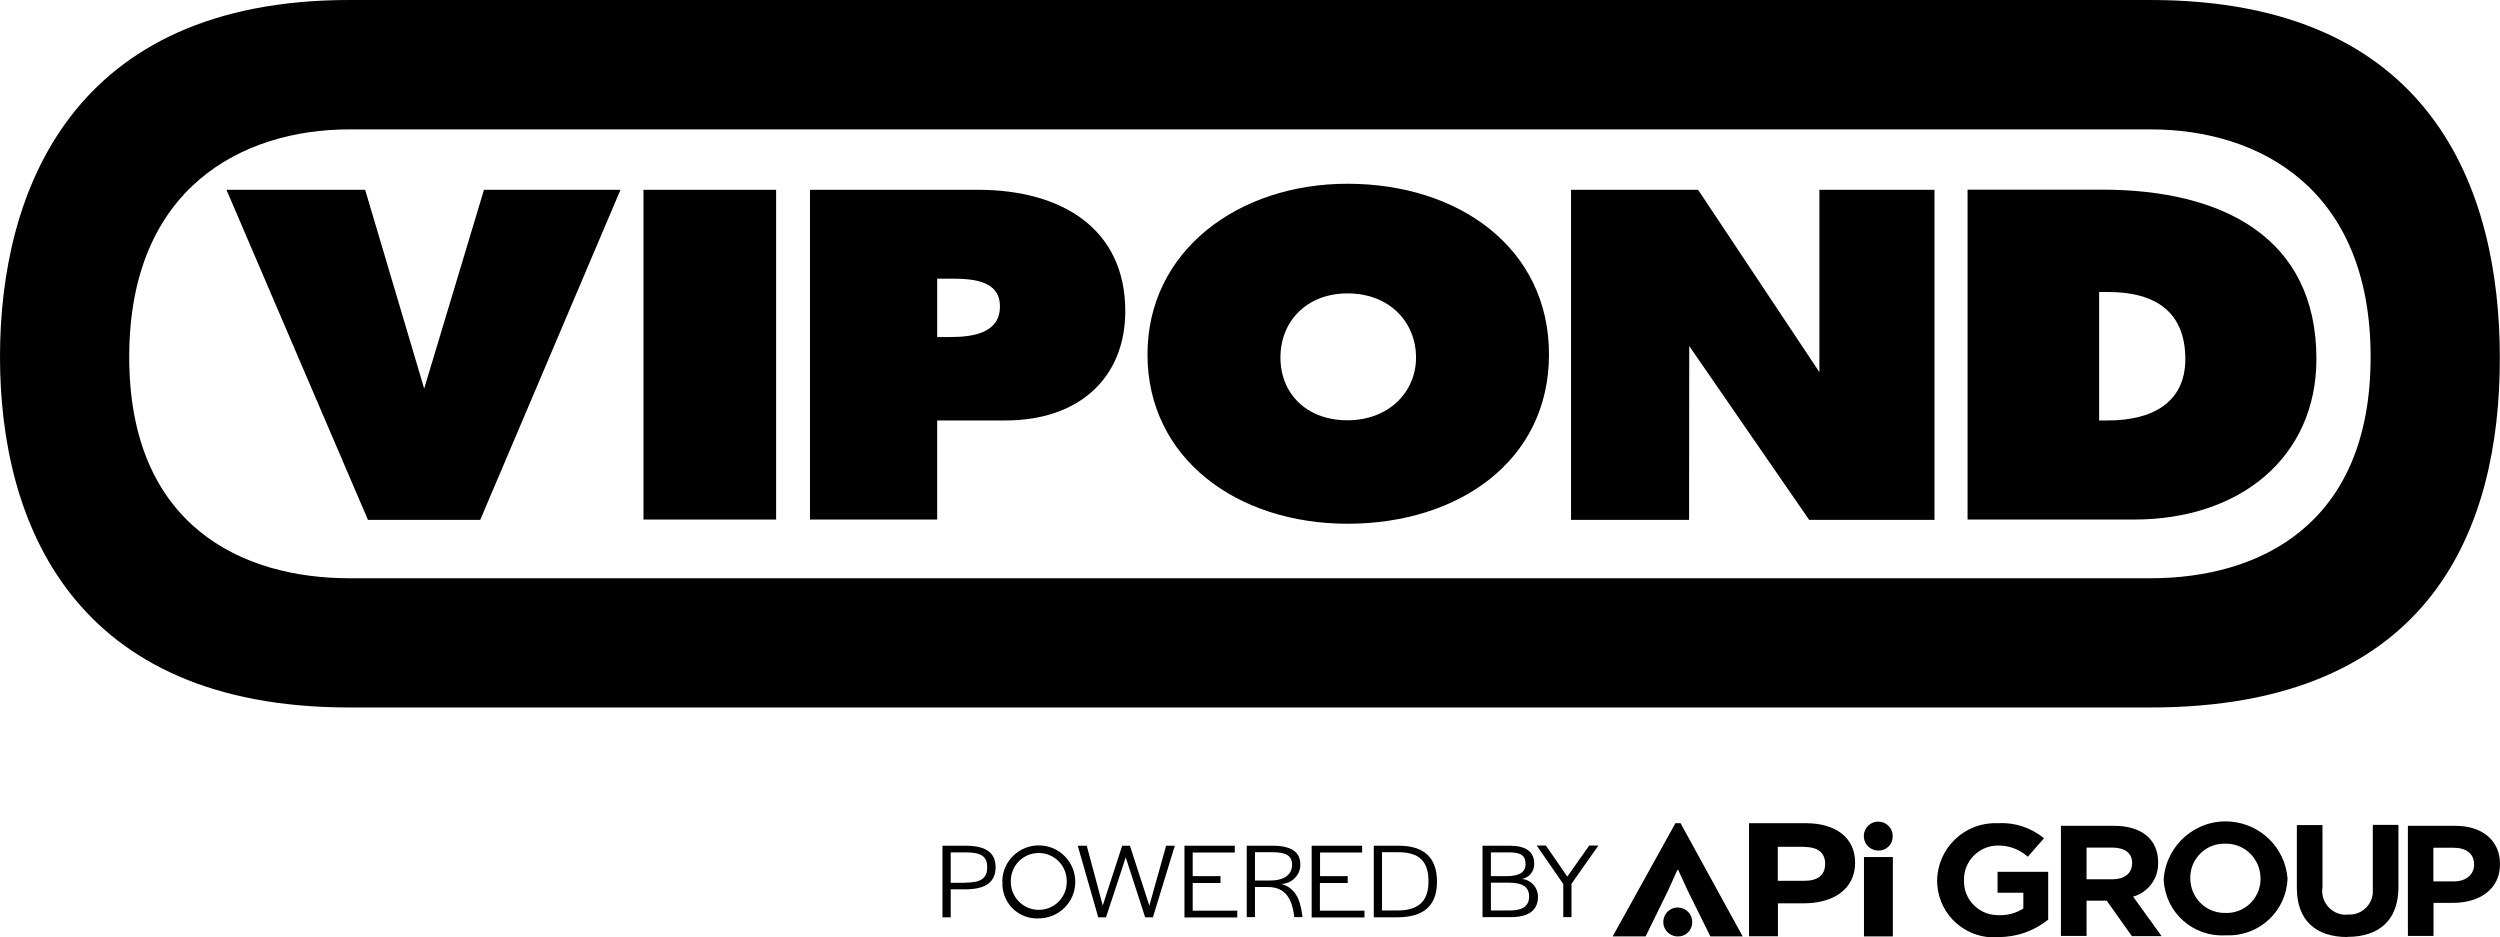
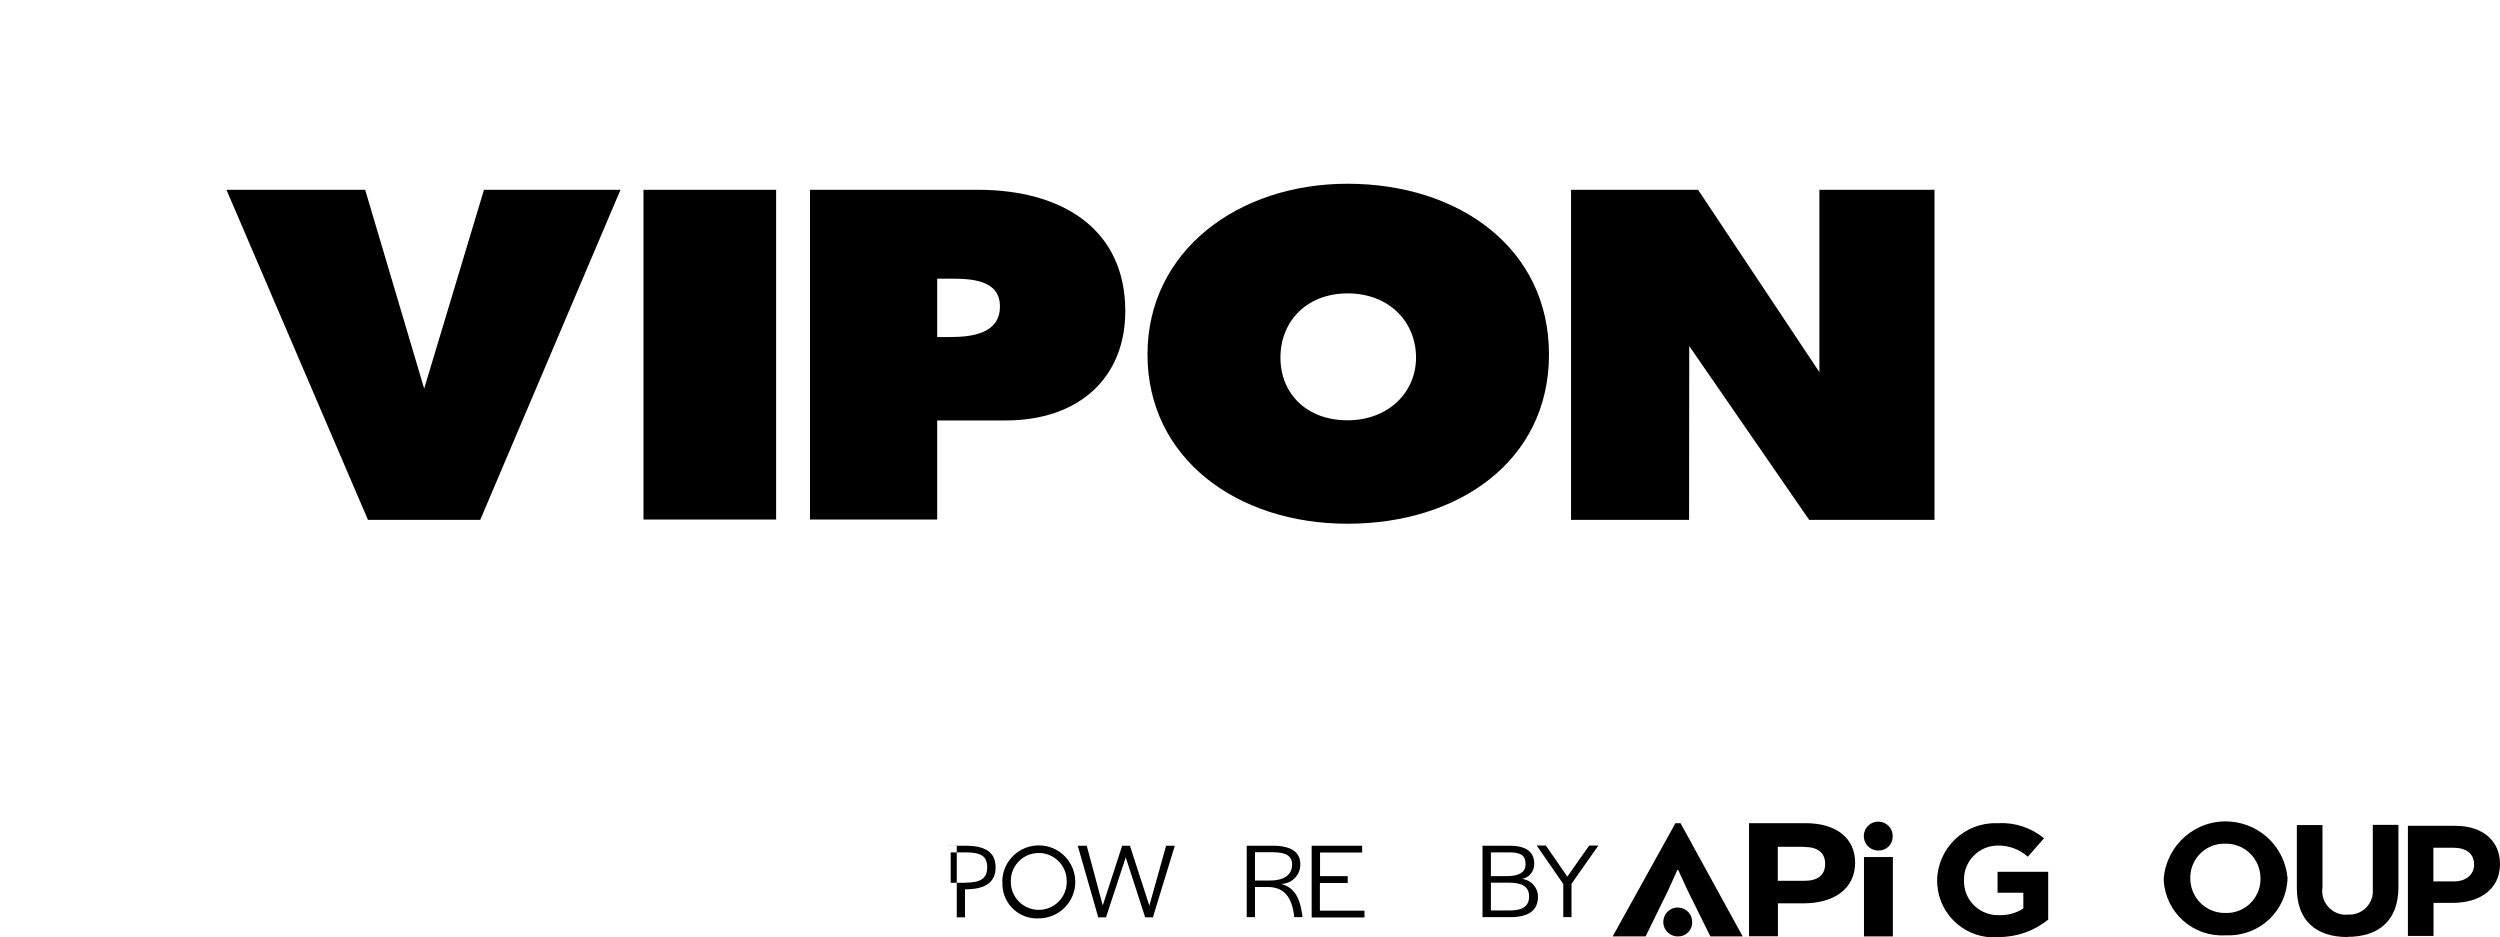
<svg xmlns="http://www.w3.org/2000/svg" preserveAspectRatio="xMinYMin" version="1.1" viewBox="0 0 160.96 60.35">
-   <path d="M138.45,0H22.49C4.65,0,0,12.3,0,22.98s4.7,22.57,22.49,22.57h115.97c18.17,0,22.49-11.65,22.49-22.49S156.6,0,138.45,0ZM138.47,37.23H22.49c-6.87,0-14.17-3.35-14.17-14.25s7.3-14.65,14.17-14.65h115.98c6.96,0,14.16,3.79,14.16,14.65s-7.22,14.25-14.16,14.25Z" />
  <g>
    <path d="M119.44,55.54c0,1.71-1.4,2.62-3.31,2.62h-1.66v2.12h-1.86v-7.28h3.65c1.95,0,3.18.95,3.18,2.54M116.16,54.52h-1.7v2.19h1.71c.86,0,1.34-.36,1.34-1.09s-.49-1.09-1.35-1.09" />
    <path d="M107.99,56.02l-.58,1.29-1.46,2.98h-2.12l4.04-7.29h.33l4,7.29h-2.08l-1.48-2.99-.59-1.29h-.07.01Z" />
    <rect x="120.01" y="55.18" width="1.86" height="5.11" />
    <path d="M121.86,53.88c.03-.51-.36-.95-.88-.98-.51-.03-.95.36-.98.88-.03.51.36.95.88.98h.05c.5.02.91-.37.93-.87h0" />
    <path d="M108.95,59.41c.03-.51-.36-.95-.88-.98-.51-.03-.95.36-.98.88-.03.51.36.95.88.98h.05c.5.02.91-.37.93-.87h0" />
    <path d="M128.66,60.34c-2.02.16-3.78-1.35-3.93-3.37,0-.09-.01-.19-.01-.28v-.02c.04-2.07,1.76-3.72,3.83-3.67h.1c1.07-.06,2.12.29,2.95.97l-1.04,1.19c-.54-.48-1.24-.74-1.96-.72-1.2.02-2.17,1.01-2.15,2.21v.02c-.04,1.21.91,2.21,2.11,2.25h.16c.55.02,1.09-.13,1.55-.43v-1.01h-1.66v-1.35h3.26v3.08c-.9.73-2.04,1.13-3.2,1.12" />
-     <path d="M137.25,60.26l-1.61-2.27h-1.3v2.27h-1.65v-7.09h3.43c1.77,0,2.83.88,2.83,2.34v.02c.03,1.02-.63,1.92-1.61,2.2l1.83,2.54h-1.93.01ZM137.28,55.58c0-.67-.49-1.01-1.3-1.01h-1.64v2.04h1.67c.8,0,1.26-.41,1.26-1v-.02h.01Z" />
    <path d="M143.28,60.22c-2.07.12-3.84-1.45-3.97-3.52v-.15c.19-2.2,2.12-3.84,4.32-3.65,1.94.16,3.48,1.69,3.65,3.63v.02c-.06,2.09-1.8,3.73-3.89,3.67h-.11M145.54,56.55c0-1.22-.97-2.22-2.2-2.23h-.07c-1.2-.04-2.21.91-2.25,2.11v.12c0,1.22.97,2.22,2.2,2.23h.07c1.2.04,2.21-.91,2.25-2.11v-.12Z" />
    <path d="M151.13,60.33c-2.01,0-3.25-1.06-3.25-3.15v-4.06h1.65v4.02c-.13.83.45,1.61,1.28,1.74.11.02.22.02.33,0,.83.07,1.55-.54,1.63-1.36v-4.41h1.65v4.01c0,2.15-1.27,3.2-3.29,3.2" />
    <path d="M157.93,58.13h-1.25v2.13h-1.65v-7.09h3.06c1.79,0,2.87,1,2.87,2.45v.02c0,1.64-1.35,2.49-3.03,2.49M159.29,55.65c0-.7-.52-1.07-1.34-1.07h-1.28v2.17h1.31c.83,0,1.31-.47,1.31-1.07v-.02h0Z" />
-     <path d="M60.68,54.45h1.48c1.31,0,1.94.44,1.94,1.39s-.63,1.42-1.97,1.42h-.92v1.8h-.53v-4.6h0ZM62.14,56.83c1,0,1.42-.27,1.42-.99s-.4-.96-1.4-.96h-.95v1.96h.93Z" />
+     <path d="M60.68,54.45h1.48c1.31,0,1.94.44,1.94,1.39s-.63,1.42-1.97,1.42v1.8h-.53v-4.6h0ZM62.14,56.83c1,0,1.42-.27,1.42-.99s-.4-.96-1.4-.96h-.95v1.96h.93Z" />
    <path d="M64.53,56.74c.02-1.3,1.09-2.33,2.39-2.31s2.33,1.09,2.31,2.39c-.02,1.29-1.08,2.31-2.36,2.31-1.23.06-2.27-.89-2.33-2.12v-.27M68.68,56.78v-.06c0-.99-.8-1.8-1.8-1.8s-1.8.8-1.8,1.8h0v.06c0,.99.8,1.8,1.8,1.8s1.8-.8,1.8-1.8" />
    <path d="M69.4,54.45h.57l1.03,3.85,1.25-3.85h.5l1.25,3.86,1.08-3.86h.56l-1.41,4.61h-.5l-1.25-3.86-1.27,3.86h-.5l-1.32-4.61h0Z" />
-     <path d="M76.26,54.45h3.24v.44h-2.71v1.52h1.79v.44h-1.79v1.78h2.87v.44h-3.4v-4.61h0Z" />
    <path d="M80.27,54.45h1.66c1.22,0,1.79.42,1.79,1.19.02.68-.53,1.25-1.21,1.27h-.03c.86.22,1.22.92,1.36,1.97l.02.17h-.54v-.12c-.15-1.05-.55-1.82-1.69-1.82h-.83v1.94h-.53v-4.61h0ZM81.77,56.69c1.02,0,1.42-.45,1.42-1.02s-.39-.8-1.25-.8h-1.14v1.82h.97Z" />
    <path d="M84.46,54.45h3.24v.44h-2.71v1.52h1.78v.44h-1.79v1.78h2.87v.44h-3.4v-4.61h.01Z" />
-     <path d="M88.46,54.45h1.58c1.64,0,2.48.76,2.48,2.32s-.88,2.29-2.56,2.29h-1.51v-4.61h0ZM89.98,58.62c1.33,0,1.99-.59,1.99-1.84v-.06c0-1.28-.62-1.85-1.93-1.85h-1.06v3.75h1Z" />
    <path d="M95.46,54.45h1.71c1.08,0,1.61.38,1.61,1.17.01.48-.33.89-.8.97.59.05,1.05.56,1.04,1.15,0,.87-.6,1.31-1.77,1.31h-1.8v-4.61h.01ZM97,56.41c.83,0,1.22-.26,1.22-.76.01-.55-.28-.77-1.04-.77h-1.19v1.53h1.01ZM97.22,58.62c.82,0,1.23-.29,1.23-.9s-.41-.89-1.3-.89h-1.16v1.79h1.23Z" />
    <path d="M100.64,56.9l-1.7-2.46h.59l1.38,2,1.41-2h.59l-1.73,2.46v2.15h-.53v-2.15h0Z" />
  </g>
  <g>
    <polygon points="39.95 12.22 30.92 33.47 23.69 33.47 14.58 12.22 23.51 12.22 27.31 25.02 31.16 12.22 39.95 12.22" />
    <rect x="41.43" y="12.22" width="8.54" height="21.23" />
    <path d="M60.34,17.94h.84c1.41,0,3.2.09,3.2,1.79s-1.7,1.97-3.2,1.97h-.84v-3.75ZM52.16,33.45h8.18v-6.38h4.41c4.7,0,7.7-2.73,7.7-7.04,0-5.27-4.04-7.81-9.49-7.81h-10.81v21.23Z" />
    <path d="M86.76,18.89c2.73,0,4.41,1.88,4.41,4.13s-1.79,4.04-4.41,4.04-4.32-1.7-4.32-4.04,1.7-4.13,4.32-4.13M86.76,11.83c-7.04,0-12.88,4.32-12.88,10.99s5.74,10.9,12.88,10.9,12.97-4.04,12.97-10.9-5.82-10.99-12.97-10.99" />
    <polygon points="101.15 12.22 109.33 12.22 117.14 23.96 117.14 12.22 124.55 12.22 124.55 33.47 116.48 33.47 108.76 22.28 108.75 33.47 101.15 33.47 101.15 12.22" />
-     <path d="M135.15,18.8h.57c3.11,0,4.98,1.32,4.98,4.32,0,2.82-2.16,3.95-4.98,3.95h-.57v-8.27ZM126.68,33.45h10.72c6.86,0,11.74-4.04,11.74-10.34,0-7.81-6.02-10.9-13.81-10.9h-8.65v21.24Z" />
  </g>
</svg>